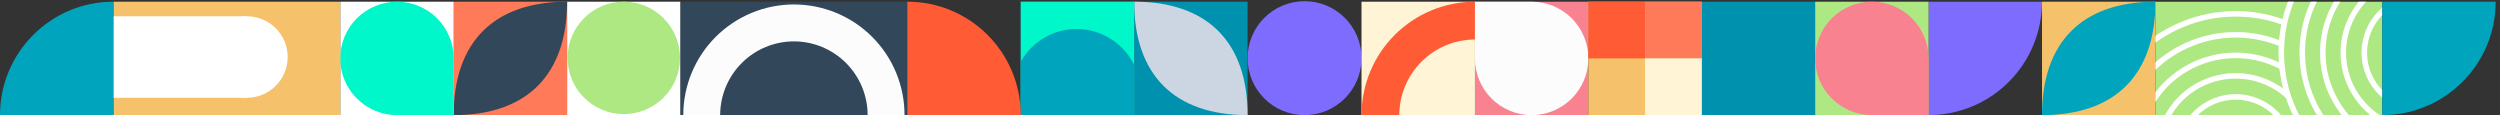
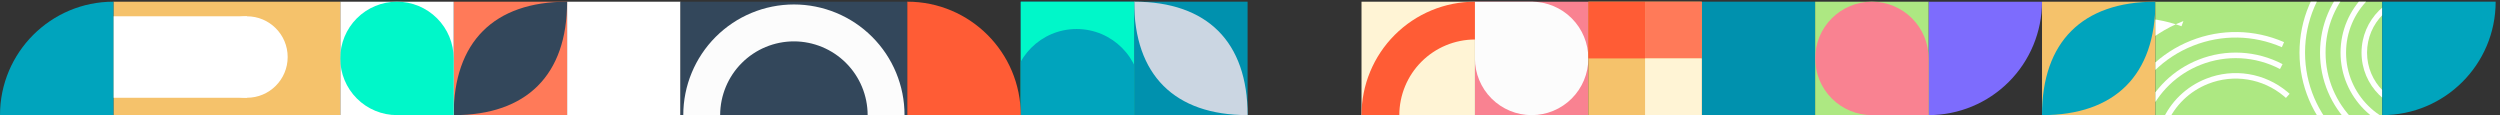
<svg xmlns="http://www.w3.org/2000/svg" xmlns:xlink="http://www.w3.org/1999/xlink" version="1.1" id="Capa_1" x="0px" y="0px" viewBox="0 0 1024.43 47.17" style="enable-background:new 0 0 1024.43 47.17;" xml:space="preserve">
  <rect x="0" y="0" width="1024.43" height="47.17" fill="#333333" stroke="none" />
  <style type="text/css">
	.st0{fill:#7D6CFD;}
	.st1{fill:#FFFFFF;}
	.st2{fill:#ADE882;}
	.st3{fill:#F5C26B;}
	.st4{fill:#00A4BD;}
	.st5{fill:#FF7A59;}
	.st6{fill:#33475B;}
	.st7{fill:#00F7C9;}
	.st8{fill:#FCFCFC;}
	.st9{fill:#0091AE;}
	.st10{fill:#CBD6E2;}
	.st11{fill:#F98291;}
	.st12{fill:#FFF4D5;}
	.st13{fill:#FF5C35;}
	.st14{clip-path:url(#SVGID_00000163759794325407827470000017415072553321585553_);fill:#ADE882;}
	.st15{clip-path:url(#SVGID_00000163759794325407827470000017415072553321585553_);}
	.st16{clip-path:url(#SVGID_00000114038135734534869300000012965438232930012857_);fill:#00A4BD;}
</style>
  <g>
    <g>
      <g>
-         <circle class="st0" cx="534.57" cy="23.83" r="23.34" />
        <g>
          <rect x="232.38" y="0.7" class="st1" width="46.48" height="46.48" />
-           <circle class="st2" cx="255.61" cy="23.72" r="23.03" />
        </g>
        <g>
          <rect x="836.76" y="0.7" class="st3" width="46.48" height="46.48" />
          <path class="st4" d="M883.23,0.7c0,29.97-16.51,46.48-46.48,46.48C836.76,17.2,853.27,0.7,883.23,0.7z" />
        </g>
        <g>
          <rect x="185.9" y="0.7" class="st5" width="46.48" height="46.48" />
          <path class="st6" d="M232.38,0.7c0,29.97-16.51,46.48-46.48,46.48C185.9,17.2,202.41,0.7,232.38,0.7z" />
        </g>
        <g>
          <rect x="139.43" y="0.7" class="st1" width="46.48" height="46.48" />
          <path class="st7" d="M162.66,47.17c-6.16,0-12.07-2.45-16.43-6.81c-4.36-4.36-6.81-10.27-6.81-16.43l0,0      c0-6.16,2.45-12.07,6.81-16.43c4.36-4.36,10.27-6.81,16.43-6.81l0,0c6.16,0,12.07,2.45,16.43,6.81      c4.36,4.36,6.81,10.27,6.81,16.43v23.24H162.66z" />
        </g>
        <g>
          <polygon class="st6" points="325.33,0.7 278.85,0.7 278.85,47.17 325.33,47.17 371.8,47.17 371.8,0.7     " />
          <path class="st8" d="M357.39,15.11c-8.5-8.5-20.04-13.28-32.06-13.28s-23.56,4.78-32.06,13.28c-8.5,8.5-13.28,20.04-13.28,32.06      h15.11c0.01-8.01,3.2-15.7,8.86-21.36c5.67-5.67,13.35-8.85,21.36-8.86c8.01,0.01,15.7,3.2,21.36,8.86      c5.67,5.67,8.85,13.35,8.86,21.36h15.11C370.67,35.14,365.89,23.61,357.39,15.11z" />
        </g>
        <g>
          <polygon class="st3" points="92.95,0.7 46.48,0.7 46.48,47.17 92.95,47.17 139.43,47.17 139.43,0.7     " />
          <g>
            <circle class="st1" cx="101.19" cy="23.37" r="16.69" />
            <rect x="46.48" y="6.67" transform="matrix(-1 -1.224647e-16 1.224647e-16 -1 147.669 46.731)" class="st1" width="54.72" height="33.39" />
          </g>
        </g>
        <g>
          <rect x="464.75" y="0.7" transform="matrix(-1 -4.477542e-11 4.477542e-11 -1 975.976 47.865)" class="st9" width="46.48" height="46.48" />
          <path class="st10" d="M511.23,47.17c-29.97,0-46.48-16.51-46.48-46.48C494.72,0.7,511.23,17.2,511.23,47.17z" />
        </g>
        <g>
          <rect x="604.38" y="0.7" class="st11" width="46.48" height="46.48" />
          <path class="st8" d="M604.38,0.7h23.24c6.16,0,12.07,2.45,16.43,6.81c4.36,4.36,6.81,10.27,6.81,16.43l0,0      c0,6.16-2.45,12.07-6.81,16.43c-4.36,4.36-10.27,6.81-16.43,6.81l0,0c-6.16,0-12.07-2.45-16.43-6.81      c-4.36-4.36-6.81-10.27-6.81-16.43V0.7z" />
        </g>
        <path class="st0" d="M790.28,47.17c12.33,0,24.15-4.9,32.86-13.61c8.72-8.72,13.61-20.54,13.61-32.86h-46.48V47.17z" />
        <g>
          <rect x="557.91" y="0.7" class="st12" width="46.48" height="46.48" />
          <g>
            <path class="st13" d="M573.4,47.17h-15.49c0-12.33,4.9-24.15,13.61-32.86c8.72-8.72,20.54-13.61,32.86-13.61v15.49       c-8.21,0.01-16.09,3.28-21.9,9.09C576.68,31.08,573.41,38.96,573.4,47.17L573.4,47.17z" />
          </g>
        </g>
        <g>
          <g>
            <defs>
              <polygon id="SVGID_1_" points="929.71,0.7 883.23,0.7 883.23,47.17 929.71,47.17 976.18,47.17 976.18,0.7       " />
            </defs>
            <clipPath id="SVGID_00000157997335107306833730000015524944706659938995_">
              <use xlink:href="#SVGID_1_" style="overflow:visible;" />
            </clipPath>
            <polygon style="clip-path:url(#SVGID_00000157997335107306833730000015524944706659938995_);fill:#ADE882;" points="       929.71,0.7 883.23,0.7 883.23,47.17 929.71,47.17 976.18,47.17 976.18,0.7      " />
            <g style="clip-path:url(#SVGID_00000157997335107306833730000015524944706659938995_);">
              <path class="st1" d="M992.05,45.93c-13.43,0-24.36-10.93-24.36-24.36c0-13.43,10.93-24.36,24.36-24.36        s24.36,10.93,24.36,24.36C1016.42,35,1005.49,45.93,992.05,45.93z M992.05-0.54c-12.18,0-22.1,9.91-22.1,22.1        s9.91,22.1,22.1,22.1c12.18,0,22.1-9.91,22.1-22.1S1004.24-0.54,992.05-0.54z" />
              <path class="st1" d="M992.05,54.53c-18.18,0-32.96-14.79-32.96-32.96s14.79-32.96,32.96-32.96s32.96,14.79,32.96,32.96        S1010.23,54.53,992.05,54.53z M992.05-9.14c-16.93,0-30.7,13.77-30.7,30.7c0,16.93,13.77,30.7,30.7,30.7        c16.93,0,30.7-13.77,30.7-30.7C1022.75,4.64,1008.98-9.14,992.05-9.14z" />
              <path class="st1" d="M992.05,62.93c-22.81,0-41.37-18.56-41.37-41.37c0-22.81,18.56-41.36,41.37-41.36        c22.81,0,41.37,18.56,41.37,41.36C1033.42,44.37,1014.86,62.93,992.05,62.93z M992.05-17.54c-21.56,0-39.1,17.54-39.1,39.1        c0,21.56,17.54,39.1,39.1,39.1c21.56,0,39.1-17.54,39.1-39.1C1031.15,0,1013.61-17.54,992.05-17.54z" />
              <path class="st1" d="M992.05,71.34c-27.45,0-49.78-22.33-49.78-49.78c0-27.45,22.33-49.78,49.78-49.78        s49.78,22.33,49.78,49.78C1041.83,49.01,1019.5,71.34,992.05,71.34z M992.05-25.95c-26.2,0-47.51,21.31-47.51,47.51        s21.31,47.51,47.51,47.51c26.2,0,47.51-21.31,47.51-47.51S1018.25-25.95,992.05-25.95z" />
-               <path class="st1" d="M992.05,79.94c-32.19,0-58.38-26.19-58.38-58.38s26.19-58.38,58.38-58.38        c32.19,0,58.38,26.19,58.38,58.38S1024.24,79.94,992.05,79.94z M992.05-34.55c-30.94,0-56.11,25.17-56.11,56.11        s25.17,56.11,56.11,56.11c30.94,0,56.11-25.17,56.11-56.11S1022.99-34.55,992.05-34.55z" />
            </g>
            <g style="clip-path:url(#SVGID_00000157997335107306833730000015524944706659938995_);">
-               <path class="st1" d="M893.47,71.87c-2.39-6.05-2.28-12.67,0.31-18.64c2.59-5.97,7.35-10.57,13.4-12.96        c6.05-2.39,12.68-2.28,18.64,0.31c5.97,2.59,10.57,7.35,12.96,13.4l-2.11,0.83c-4.47-11.33-17.33-16.91-28.67-12.44        c-5.49,2.17-9.81,6.34-12.16,11.76c-2.35,5.41-2.45,11.42-0.28,16.91L893.47,71.87z" />
              <path class="st1" d="M885.47,75.02c-3.23-8.19-3.08-17.15,0.42-25.23c3.51-8.08,9.95-14.31,18.14-17.54        c11.25-4.44,24.01-2.37,33.29,5.4c0.31,0.26,0.61,0.52,0.91,0.79l-1.52,1.68c-0.28-0.25-0.56-0.5-0.85-0.74        c-8.65-7.24-20.53-9.17-31.01-5.03c-7.63,3.01-13.63,8.81-16.89,16.33c-3.26,7.52-3.4,15.86-0.39,23.49L885.47,75.02z" />
              <path class="st1" d="M877.65,78.11c-4.06-10.28-3.87-21.52,0.53-31.66c4.4-10.14,12.48-17.95,22.76-22.01        c11.19-4.42,23.73-3.75,34.39,1.84l-1.05,2.01c-10.08-5.28-21.93-5.91-32.51-1.74c-9.71,3.83-17.35,11.22-21.51,20.8        c-4.16,9.58-4.34,20.21-0.5,29.92L877.65,78.11z" />
              <path class="st1" d="M869.83,81.2c-10.08-25.53,2.49-54.5,28.02-64.58c12.37-4.88,25.9-4.65,38.09,0.64l-0.9,2.08        c-11.64-5.05-24.55-5.27-36.36-0.61c-24.37,9.62-36.37,37.27-26.75,61.64L869.83,81.2z" />
-               <path class="st1" d="M861.83,84.35c-5.73-14.5-5.46-30.37,0.75-44.67c6.21-14.3,17.61-25.33,32.12-31.06        c13.3-5.25,28.01-5.44,41.43-0.55l-0.78,2.13c-12.89-4.71-27.03-4.52-39.82,0.53c-28.78,11.36-42.95,44.01-31.59,72.79        L861.83,84.35z" />
+               <path class="st1" d="M861.83,84.35c-5.73-14.5-5.46-30.37,0.75-44.67c6.21-14.3,17.61-25.33,32.12-31.06        l-0.78,2.13c-12.89-4.71-27.03-4.52-39.82,0.53c-28.78,11.36-42.95,44.01-31.59,72.79        L861.83,84.35z" />
            </g>
          </g>
        </g>
        <g>
          <rect x="418.28" y="0.7" transform="matrix(-1 -1.224647e-16 1.224647e-16 -1 883.026 47.865)" class="st9" width="46.48" height="46.48" />
          <g>
            <defs>
              <rect id="SVGID_00000037651770780481208780000005562659250094100621_" x="418.28" y="0.7" width="46.48" height="46.48" />
            </defs>
            <use xlink:href="#SVGID_00000037651770780481208780000005562659250094100621_" style="overflow:visible;fill:#00F7C9;" />
            <clipPath id="SVGID_00000003811275138991675750000010538846338602413722_">
              <use xlink:href="#SVGID_00000037651770780481208780000005562659250094100621_" style="overflow:visible;" />
            </clipPath>
            <circle style="clip-path:url(#SVGID_00000003811275138991675750000010538846338602413722_);fill:#00A4BD;" cx="441.16" cy="38.17" r="26.28" />
          </g>
        </g>
        <g>
          <g>
            <rect x="697.33" y="0.7" transform="matrix(-1 -4.477542e-11 4.477542e-11 -1 1441.141 47.865)" class="st9" width="46.48" height="46.48" />
          </g>
        </g>
        <g>
          <g>
            <rect x="650.86" y="0.7" transform="matrix(-1 -4.473589e-11 4.473589e-11 -1 1348.191 47.865)" class="st3" width="46.48" height="46.48" />
          </g>
          <rect x="650.86" y="0.7" class="st13" width="23.24" height="23.24" />
          <rect x="674.1" y="0.7" class="st5" width="23.24" height="23.24" />
          <rect x="674.1" y="23.93" class="st12" width="23.24" height="23.24" />
        </g>
        <g>
          <g>
            <g>
              <rect x="743.81" y="0.69" transform="matrix(-1 -4.516666e-11 4.516666e-11 -1 1534.091 47.865)" class="st2" width="46.48" height="46.48" />
            </g>
          </g>
          <path class="st11" d="M767.05,47.17c-6.16,0-12.07-2.45-16.43-6.81c-4.36-4.36-6.81-10.27-6.81-16.43l0,0      c0-6.16,2.45-12.07,6.81-16.43c4.36-4.36,10.27-6.81,16.43-6.81l0,0c6.16,0,12.07,2.45,16.43,6.81      c4.36,4.36,6.81,10.27,6.81,16.43v23.24H767.05z" />
        </g>
      </g>
    </g>
    <path class="st4" d="M976.18,0.69v46.48c25.67,0,46.47-20.81,46.47-46.48H976.18z" />
    <path class="st13" d="M371.8,0.69L371.8,0.69l0,46.48h46.48l0,0C418.28,21.5,397.47,0.69,371.8,0.69z" />
    <path class="st4" d="M46.48,0.69C20.81,0.69,0,21.5,0,47.17l0,0h46.48L46.48,0.69L46.48,0.69z" />
  </g>
</svg>